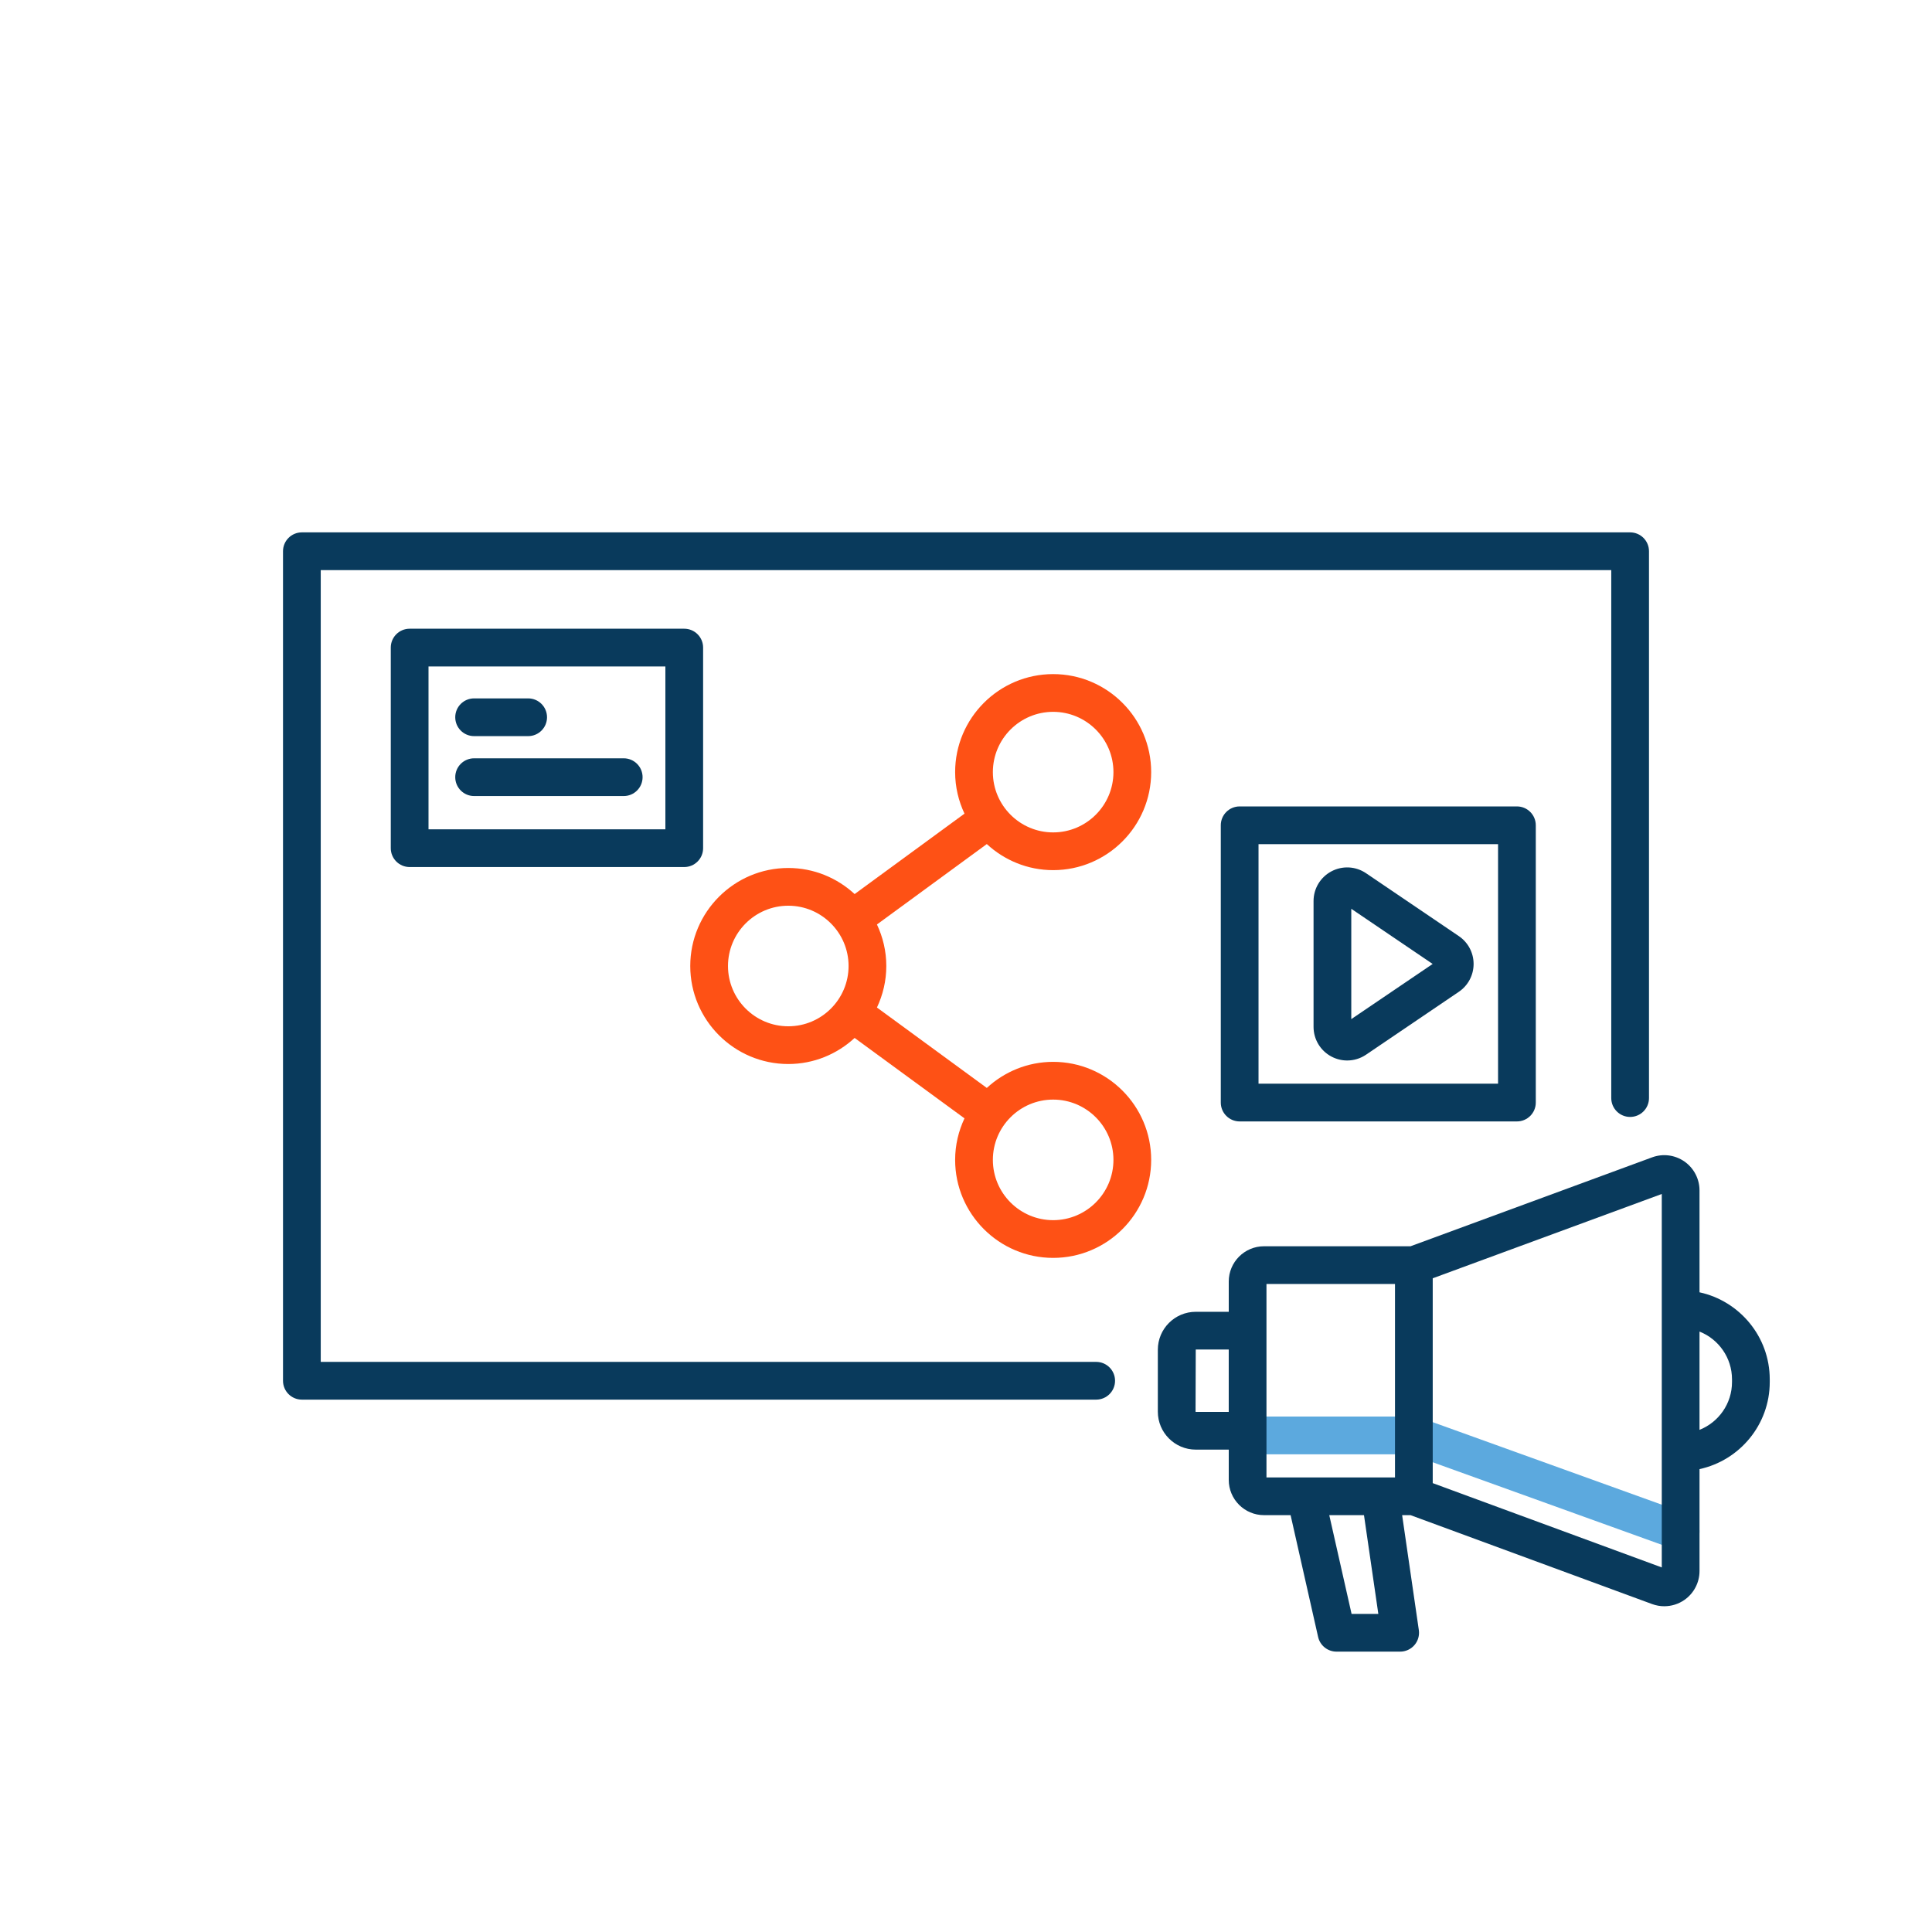
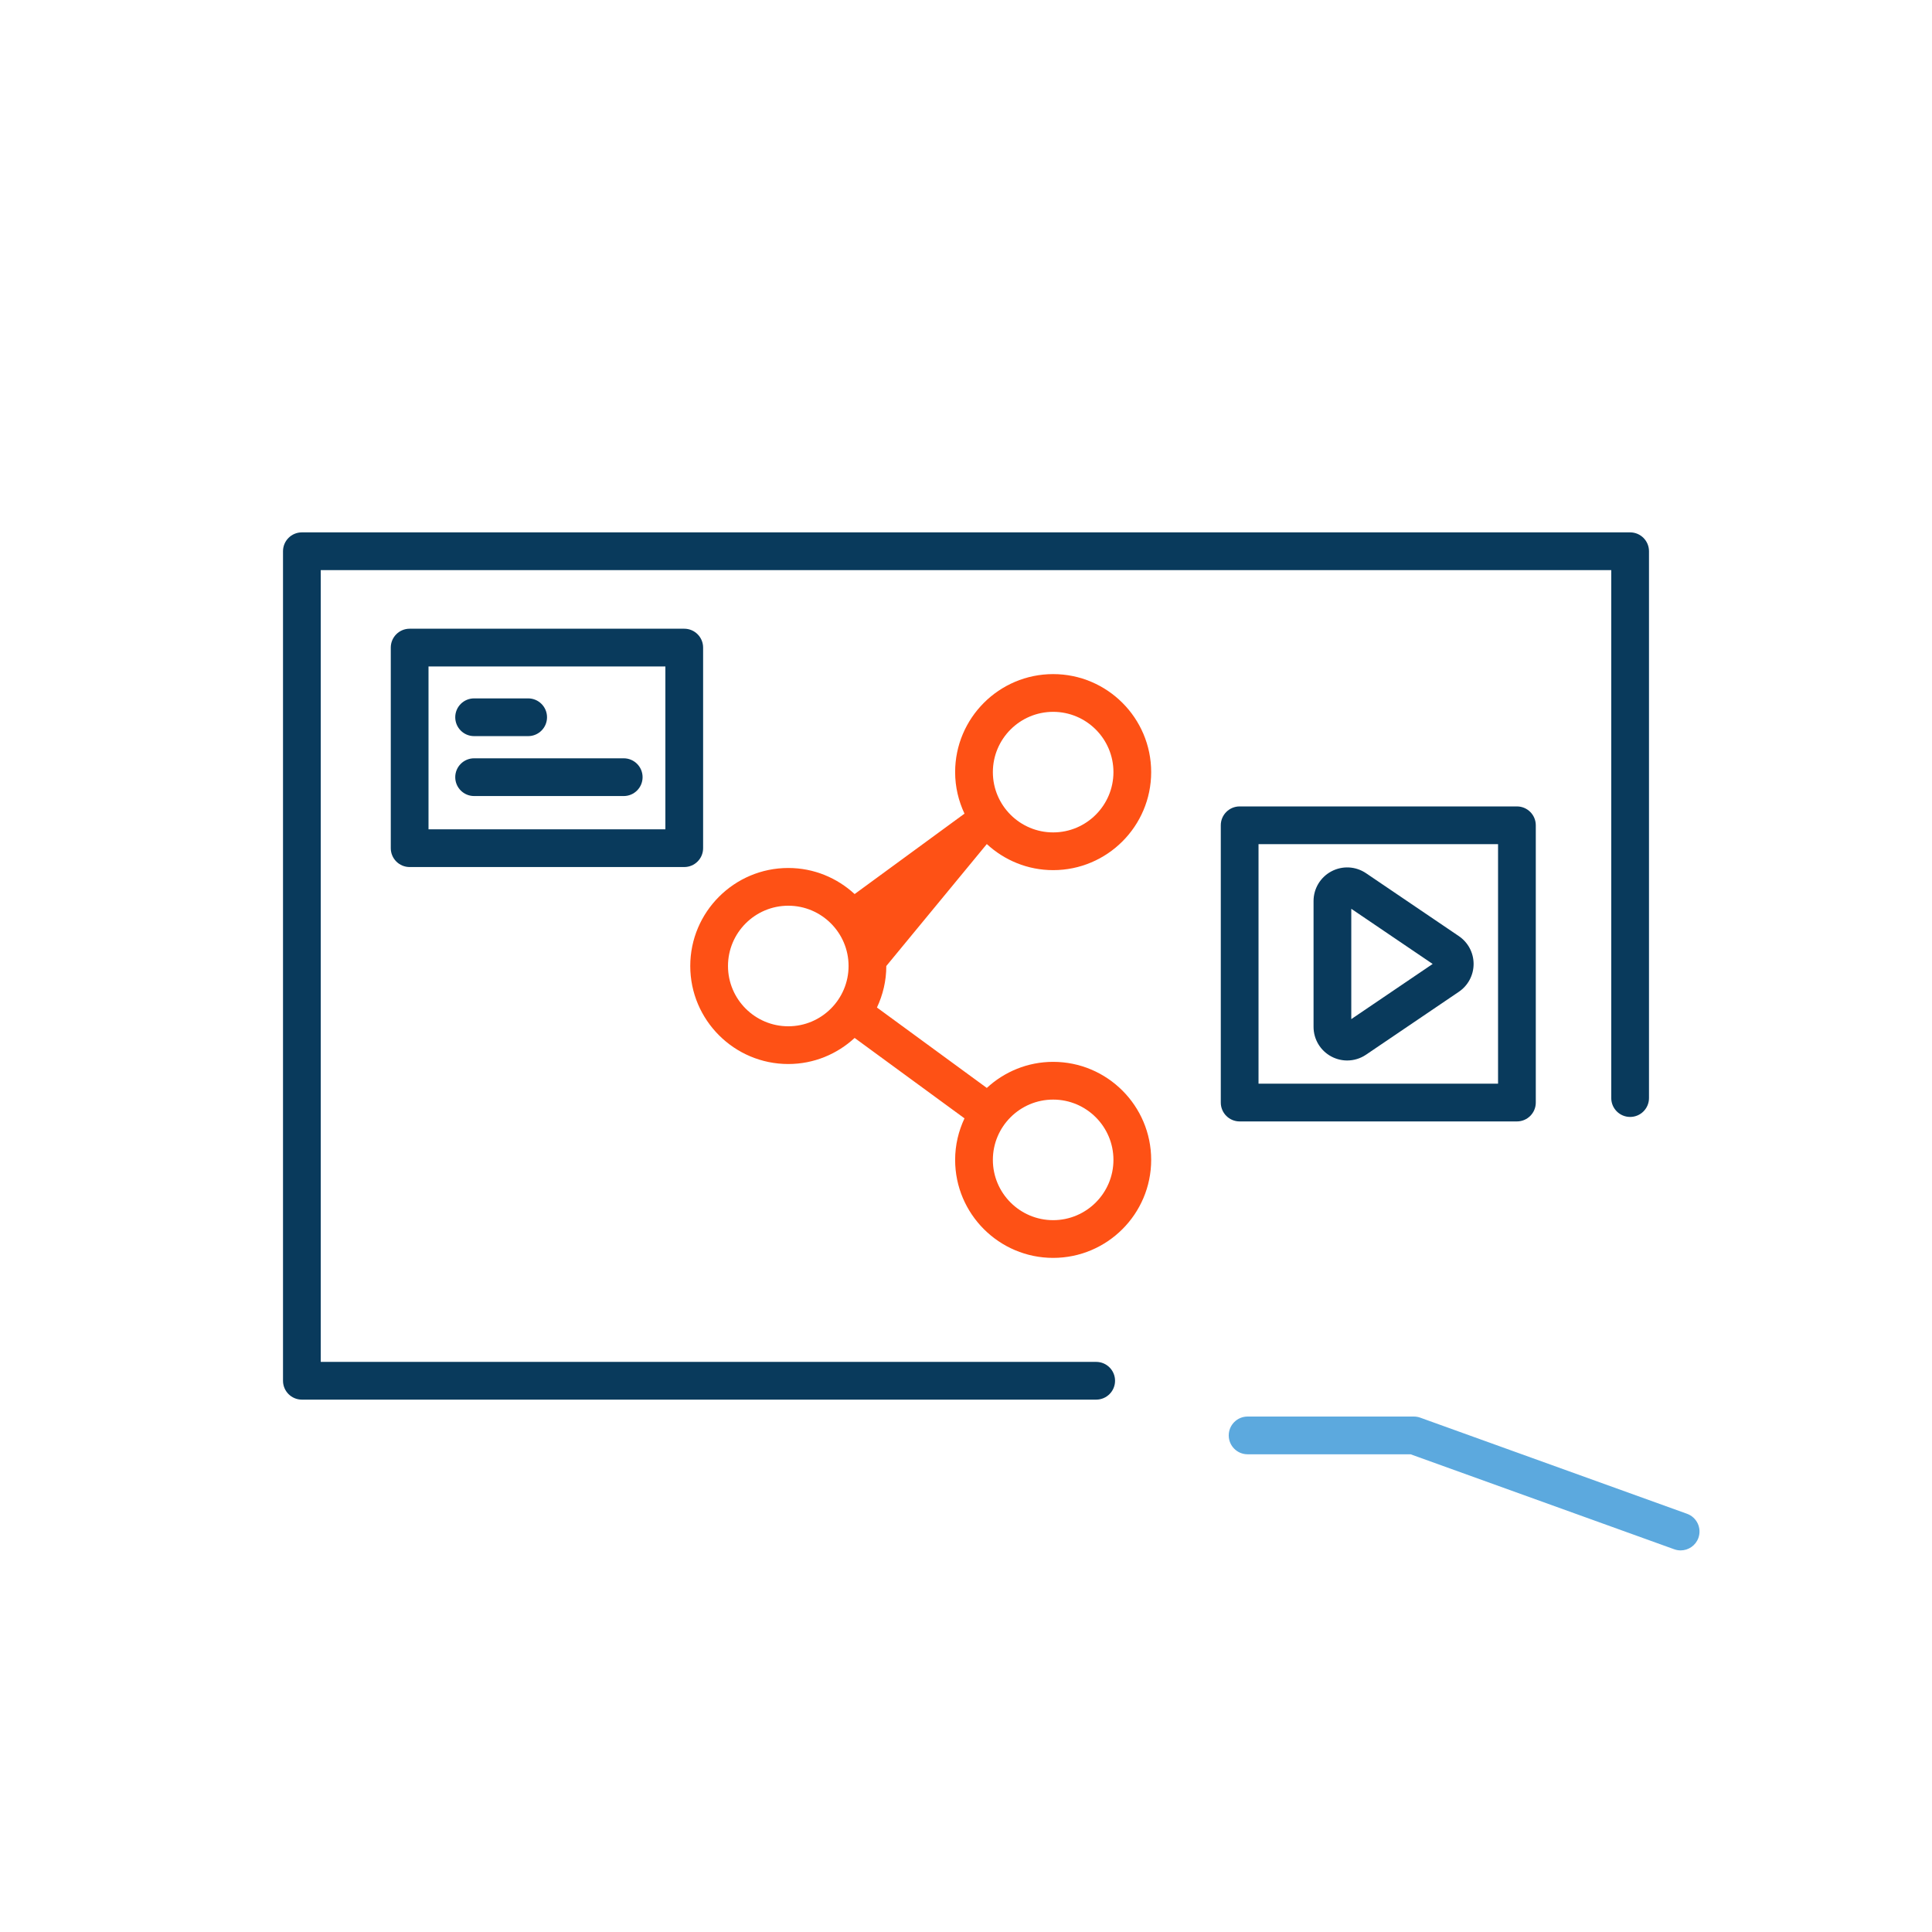
<svg xmlns="http://www.w3.org/2000/svg" width="100%" height="100%" viewBox="0 0 256 256" xml:space="preserve" style="fill-rule:evenodd;clip-rule:evenodd;stroke-linejoin:round;stroke-miterlimit:2;">
  <g>
    <g>
      <g>
        <path d="M222.694,205.436C222.413,205.436 222.127,205.388 221.847,205.288L186.908,192.7L165.314,192.7C163.933,192.7 162.814,191.581 162.814,190.2C162.814,188.819 163.933,187.7 165.314,187.7L187.344,187.7C187.633,187.7 187.92,187.75 188.191,187.848L223.541,200.584C224.84,201.052 225.514,202.484 225.046,203.783C224.679,204.801 223.718,205.436 222.694,205.436Z" style="fill:rgb(92,169,222);fill-rule:nonzero;" />
-         <path d="M139.548,140.701C136.156,140.701 133.073,142.019 130.757,144.156L116.2,133.501C116.987,131.828 117.44,129.968 117.44,128C117.44,126.032 116.987,124.172 116.2,122.498L130.757,111.843C133.073,113.98 136.156,115.298 139.548,115.298C146.71,115.298 152.537,109.471 152.537,102.31C152.537,95.148 146.71,89.322 139.548,89.322C132.386,89.322 126.56,95.149 126.56,102.31C126.56,104.278 127.013,106.138 127.8,107.812L113.243,118.467C110.927,116.33 107.844,115.012 104.452,115.012C97.29,115.012 91.463,120.839 91.463,128C91.463,135.162 97.29,140.988 104.452,140.988C107.844,140.988 110.927,139.67 113.243,137.533L127.8,148.188C127.013,149.861 126.56,151.721 126.56,153.689C126.56,160.851 132.387,166.677 139.548,166.677C146.71,166.677 152.537,160.85 152.537,153.689C152.537,146.528 146.71,140.701 139.548,140.701ZM139.548,94.322C143.953,94.322 147.537,97.905 147.537,102.31C147.537,106.715 143.953,110.298 139.548,110.298C135.143,110.298 131.56,106.715 131.56,102.31C131.56,97.906 135.144,94.322 139.548,94.322ZM104.452,135.988C100.047,135.988 96.463,132.405 96.463,128C96.463,123.595 100.047,120.012 104.452,120.012C108.857,120.012 112.44,123.595 112.44,128C112.44,132.405 108.856,135.988 104.452,135.988ZM139.548,161.678C135.143,161.678 131.56,158.094 131.56,153.69C131.56,149.285 135.143,145.702 139.548,145.702C143.953,145.702 147.537,149.285 147.537,153.69C147.537,158.094 143.953,161.678 139.548,161.678Z" style="fill:rgb(254,81,21);fill-rule:nonzero;" />
+         <path d="M139.548,140.701C136.156,140.701 133.073,142.019 130.757,144.156L116.2,133.501C116.987,131.828 117.44,129.968 117.44,128L130.757,111.843C133.073,113.98 136.156,115.298 139.548,115.298C146.71,115.298 152.537,109.471 152.537,102.31C152.537,95.148 146.71,89.322 139.548,89.322C132.386,89.322 126.56,95.149 126.56,102.31C126.56,104.278 127.013,106.138 127.8,107.812L113.243,118.467C110.927,116.33 107.844,115.012 104.452,115.012C97.29,115.012 91.463,120.839 91.463,128C91.463,135.162 97.29,140.988 104.452,140.988C107.844,140.988 110.927,139.67 113.243,137.533L127.8,148.188C127.013,149.861 126.56,151.721 126.56,153.689C126.56,160.851 132.387,166.677 139.548,166.677C146.71,166.677 152.537,160.85 152.537,153.689C152.537,146.528 146.71,140.701 139.548,140.701ZM139.548,94.322C143.953,94.322 147.537,97.905 147.537,102.31C147.537,106.715 143.953,110.298 139.548,110.298C135.143,110.298 131.56,106.715 131.56,102.31C131.56,97.906 135.144,94.322 139.548,94.322ZM104.452,135.988C100.047,135.988 96.463,132.405 96.463,128C96.463,123.595 100.047,120.012 104.452,120.012C108.857,120.012 112.44,123.595 112.44,128C112.44,132.405 108.856,135.988 104.452,135.988ZM139.548,161.678C135.143,161.678 131.56,158.094 131.56,153.69C131.56,149.285 135.143,145.702 139.548,145.702C143.953,145.702 147.537,149.285 147.537,153.69C147.537,158.094 143.953,161.678 139.548,161.678Z" style="fill:rgb(254,81,21);fill-rule:nonzero;" />
        <g>
          <path d="M145.25,180.458L42.5,180.458L42.5,75.542L213.5,75.542L213.5,145.5C213.5,146.881 214.619,148 216,148C217.381,148 218.5,146.881 218.5,145.5L218.5,73.042C218.5,71.661 217.381,70.542 216,70.542L40,70.542C38.619,70.542 37.5,71.661 37.5,73.042L37.5,182.958C37.5,184.339 38.619,185.458 40,185.458L145.25,185.458C146.631,185.458 147.75,184.339 147.75,182.958C147.75,181.577 146.631,180.458 145.25,180.458Z" style="fill:rgb(9,58,92);fill-rule:nonzero;" />
-           <path d="M225.194,171.237L225.194,157.735C225.194,156.21 224.447,154.778 223.197,153.906C221.946,153.033 220.344,152.825 218.914,153.354L186.9,165.137L167.484,165.137C164.91,165.137 162.816,167.231 162.816,169.805L162.816,173.82L158.445,173.82C155.674,173.82 153.419,176.074 153.419,178.846L153.419,187.056C153.419,189.827 155.674,192.082 158.445,192.082L162.816,192.082L162.816,196.097C162.816,198.671 164.91,200.765 167.484,200.765L171.011,200.765L174.656,216.901C174.913,218.041 175.926,218.85 177.095,218.85L185.528,218.85C186.254,218.85 186.943,218.534 187.419,217.986C187.894,217.437 188.107,216.709 188.002,215.991L185.79,200.765L186.901,200.765L218.915,212.548C219.437,212.74 219.983,212.835 220.526,212.835C221.469,212.835 222.404,212.549 223.198,211.996C224.449,211.123 225.195,209.692 225.195,208.167L225.195,194.665C230.507,193.514 234.501,188.783 234.501,183.131L234.501,182.77C234.5,177.119 230.506,172.388 225.194,171.237ZM158.443,187.083L158.417,187.057L158.443,178.821L162.814,178.821L162.814,187.084L158.443,187.084L158.443,187.083ZM167.814,170.137L184.844,170.137L184.844,195.766L167.814,195.766L167.814,170.137ZM182.636,213.851L179.091,213.851L176.135,200.766L180.735,200.766L182.636,213.851ZM220.194,207.692L189.844,196.522L189.844,169.38L220.194,158.209L220.194,207.692ZM229.5,183.132C229.5,186.003 227.713,188.464 225.194,189.463L225.194,176.44C227.714,177.439 229.5,179.9 229.5,182.771L229.5,183.132Z" style="fill:rgb(9,58,92);fill-rule:nonzero;" />
          <path d="M54.28,83.309C52.899,83.309 51.78,84.428 51.78,85.809L51.78,112.387C51.78,113.768 52.899,114.887 54.28,114.887L90.666,114.887C92.047,114.887 93.166,113.768 93.166,112.387L93.166,85.809C93.166,84.428 92.047,83.309 90.666,83.309L54.28,83.309ZM88.166,109.887L56.78,109.887L56.78,88.309L88.166,88.309L88.166,109.887Z" style="fill:rgb(9,58,92);fill-rule:nonzero;" />
          <path d="M62.822,97.54L69.983,97.54C71.364,97.54 72.483,96.421 72.483,95.04C72.483,93.659 71.364,92.54 69.983,92.54L62.822,92.54C61.441,92.54 60.322,93.659 60.322,95.04C60.322,96.42 61.441,97.54 62.822,97.54Z" style="fill:rgb(9,58,92);fill-rule:nonzero;" />
          <path d="M62.822,105.48L82.646,105.48C84.027,105.48 85.146,104.361 85.146,102.98C85.146,101.599 84.027,100.48 82.646,100.48L62.822,100.48C61.441,100.48 60.322,101.599 60.322,102.98C60.322,104.361 61.441,105.48 62.822,105.48Z" style="fill:rgb(9,58,92);fill-rule:nonzero;" />
          <path d="M164.261,106.855C162.88,106.855 161.761,107.974 161.761,109.355L161.761,146.095C161.761,147.476 162.88,148.595 164.261,148.595L201,148.595C202.381,148.595 203.5,147.476 203.5,146.095L203.5,109.355C203.5,107.974 202.381,106.855 201,106.855L164.261,106.855ZM198.5,143.595L166.761,143.595L166.761,111.855L198.5,111.855L198.5,143.595Z" style="fill:rgb(9,58,92);fill-rule:nonzero;" />
          <path d="M176.421,139.999C177.078,140.348 177.795,140.52 178.51,140.52C179.384,140.52 180.256,140.262 181.009,139.751L193.304,131.418C194.529,130.587 195.26,129.208 195.26,127.728C195.26,126.249 194.529,124.87 193.304,124.04L181.009,115.706C179.64,114.778 177.883,114.683 176.421,115.458C174.959,116.233 174.052,117.741 174.052,119.396L174.052,136.063C174.052,137.716 174.96,139.225 176.421,139.999ZM179.052,120.42L189.835,127.729L179.052,135.038L179.052,120.42Z" style="fill:rgb(9,58,92);fill-rule:nonzero;" />
        </g>
      </g>
    </g>
  </g>
</svg>